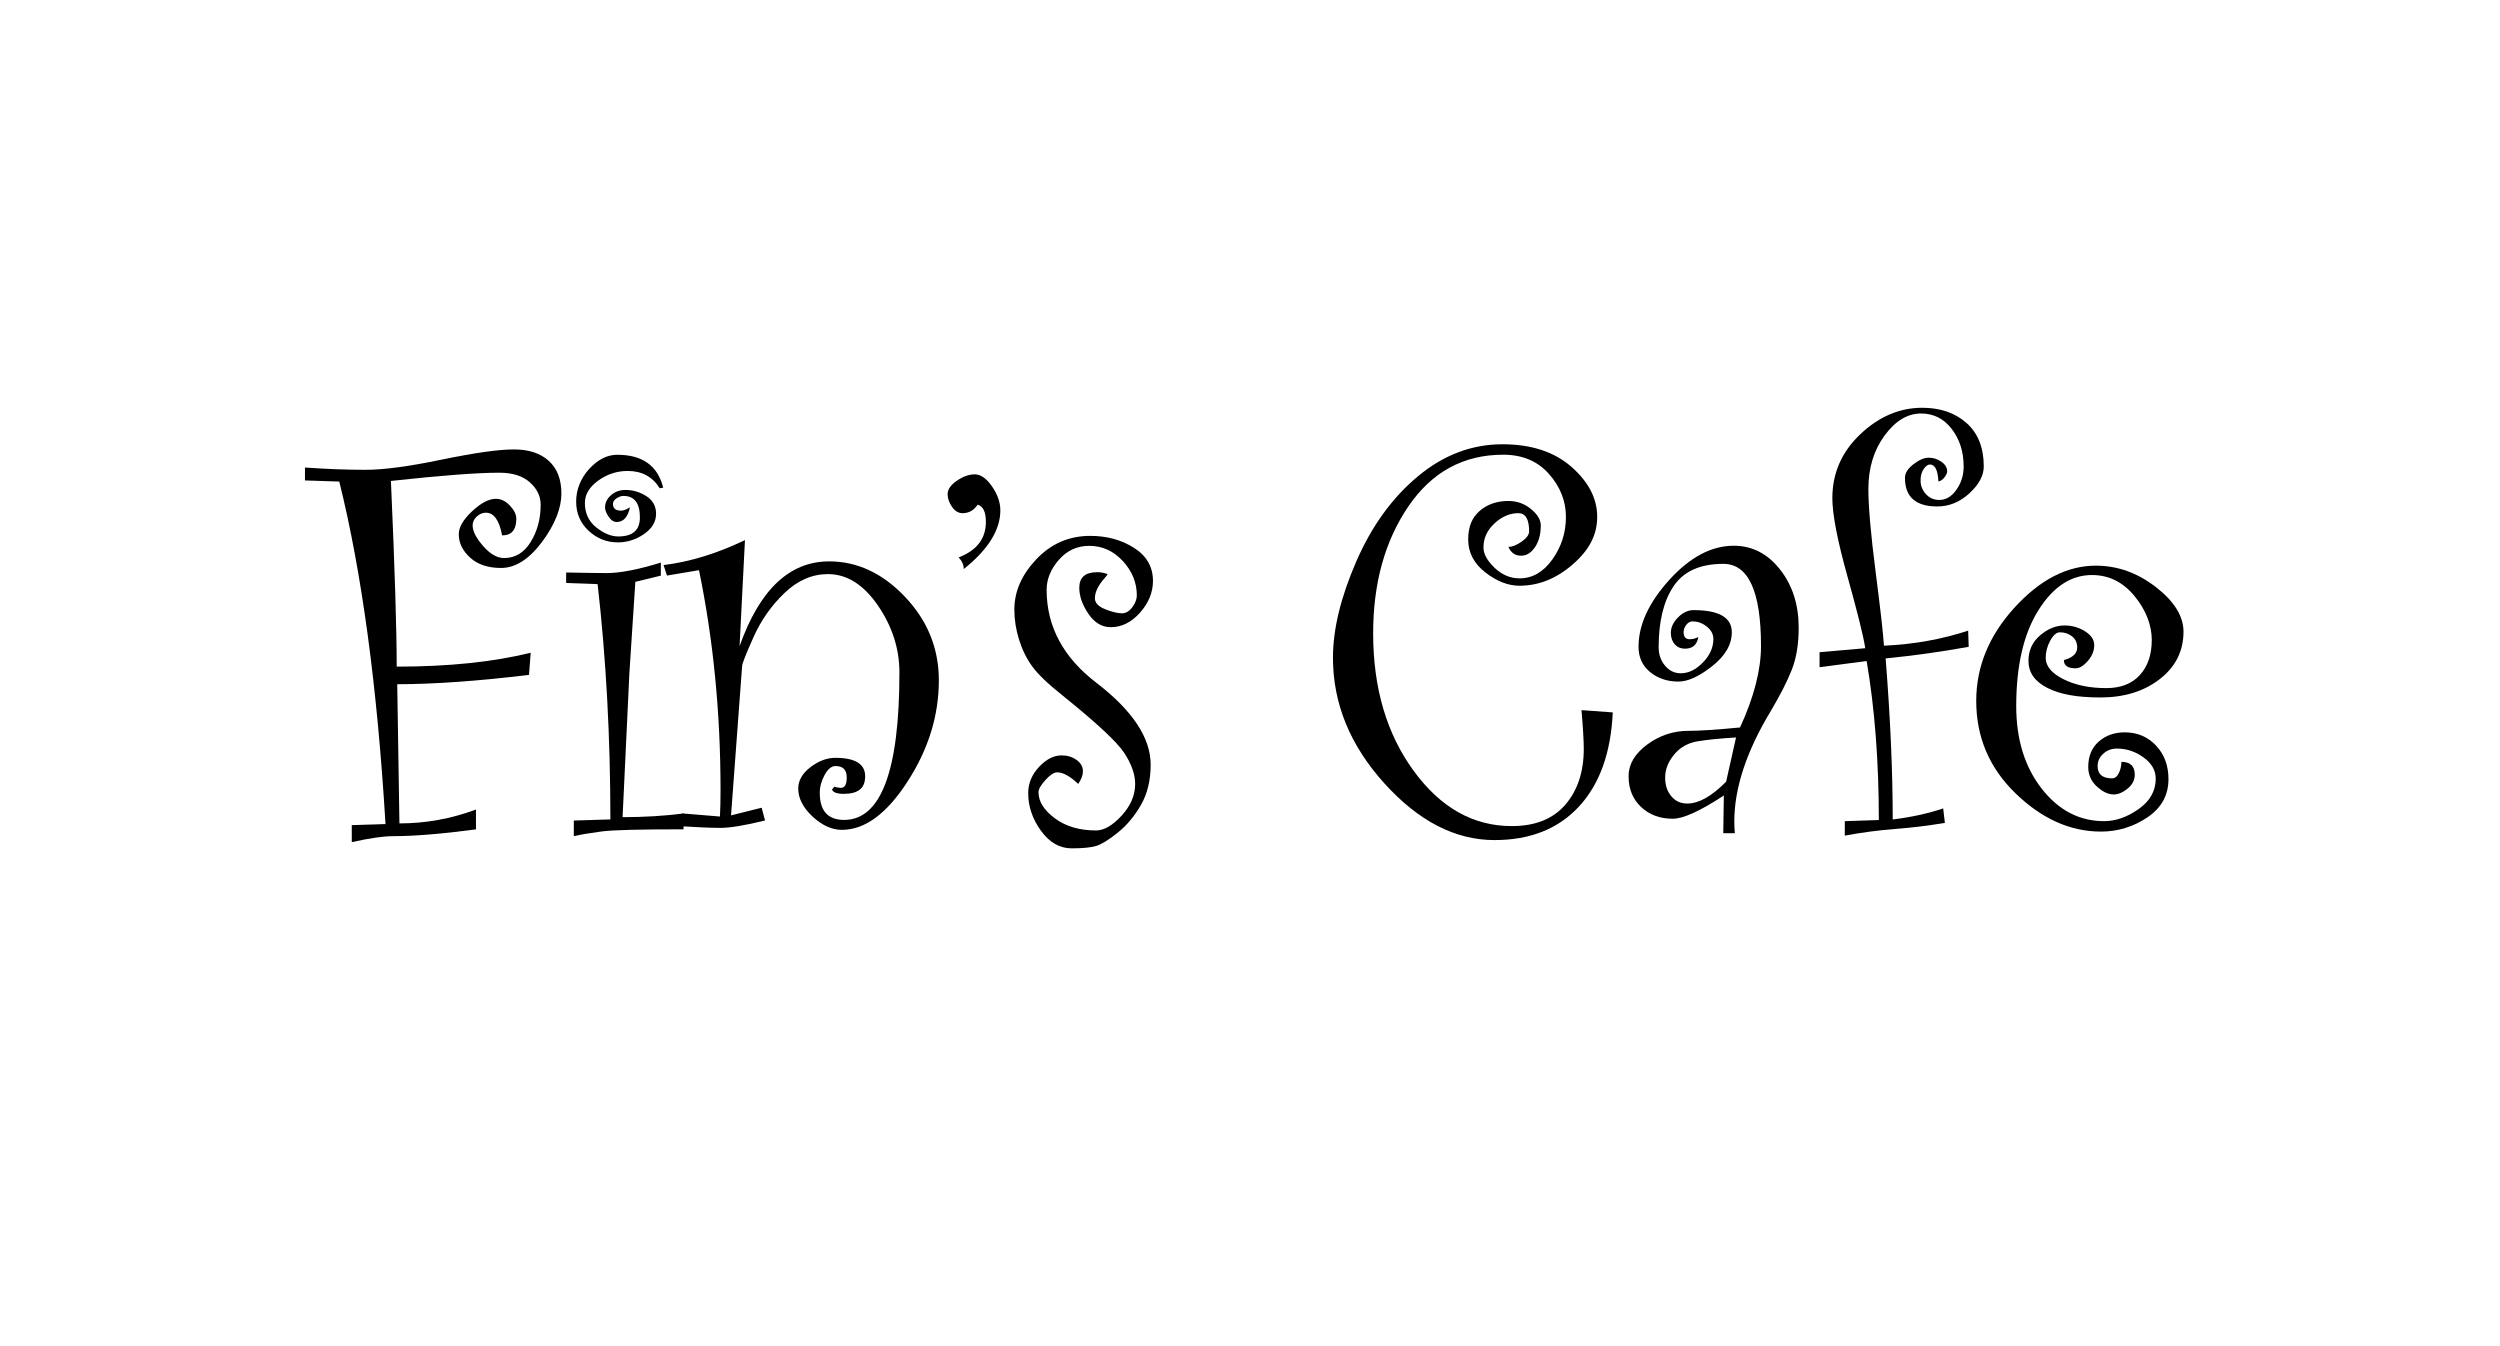
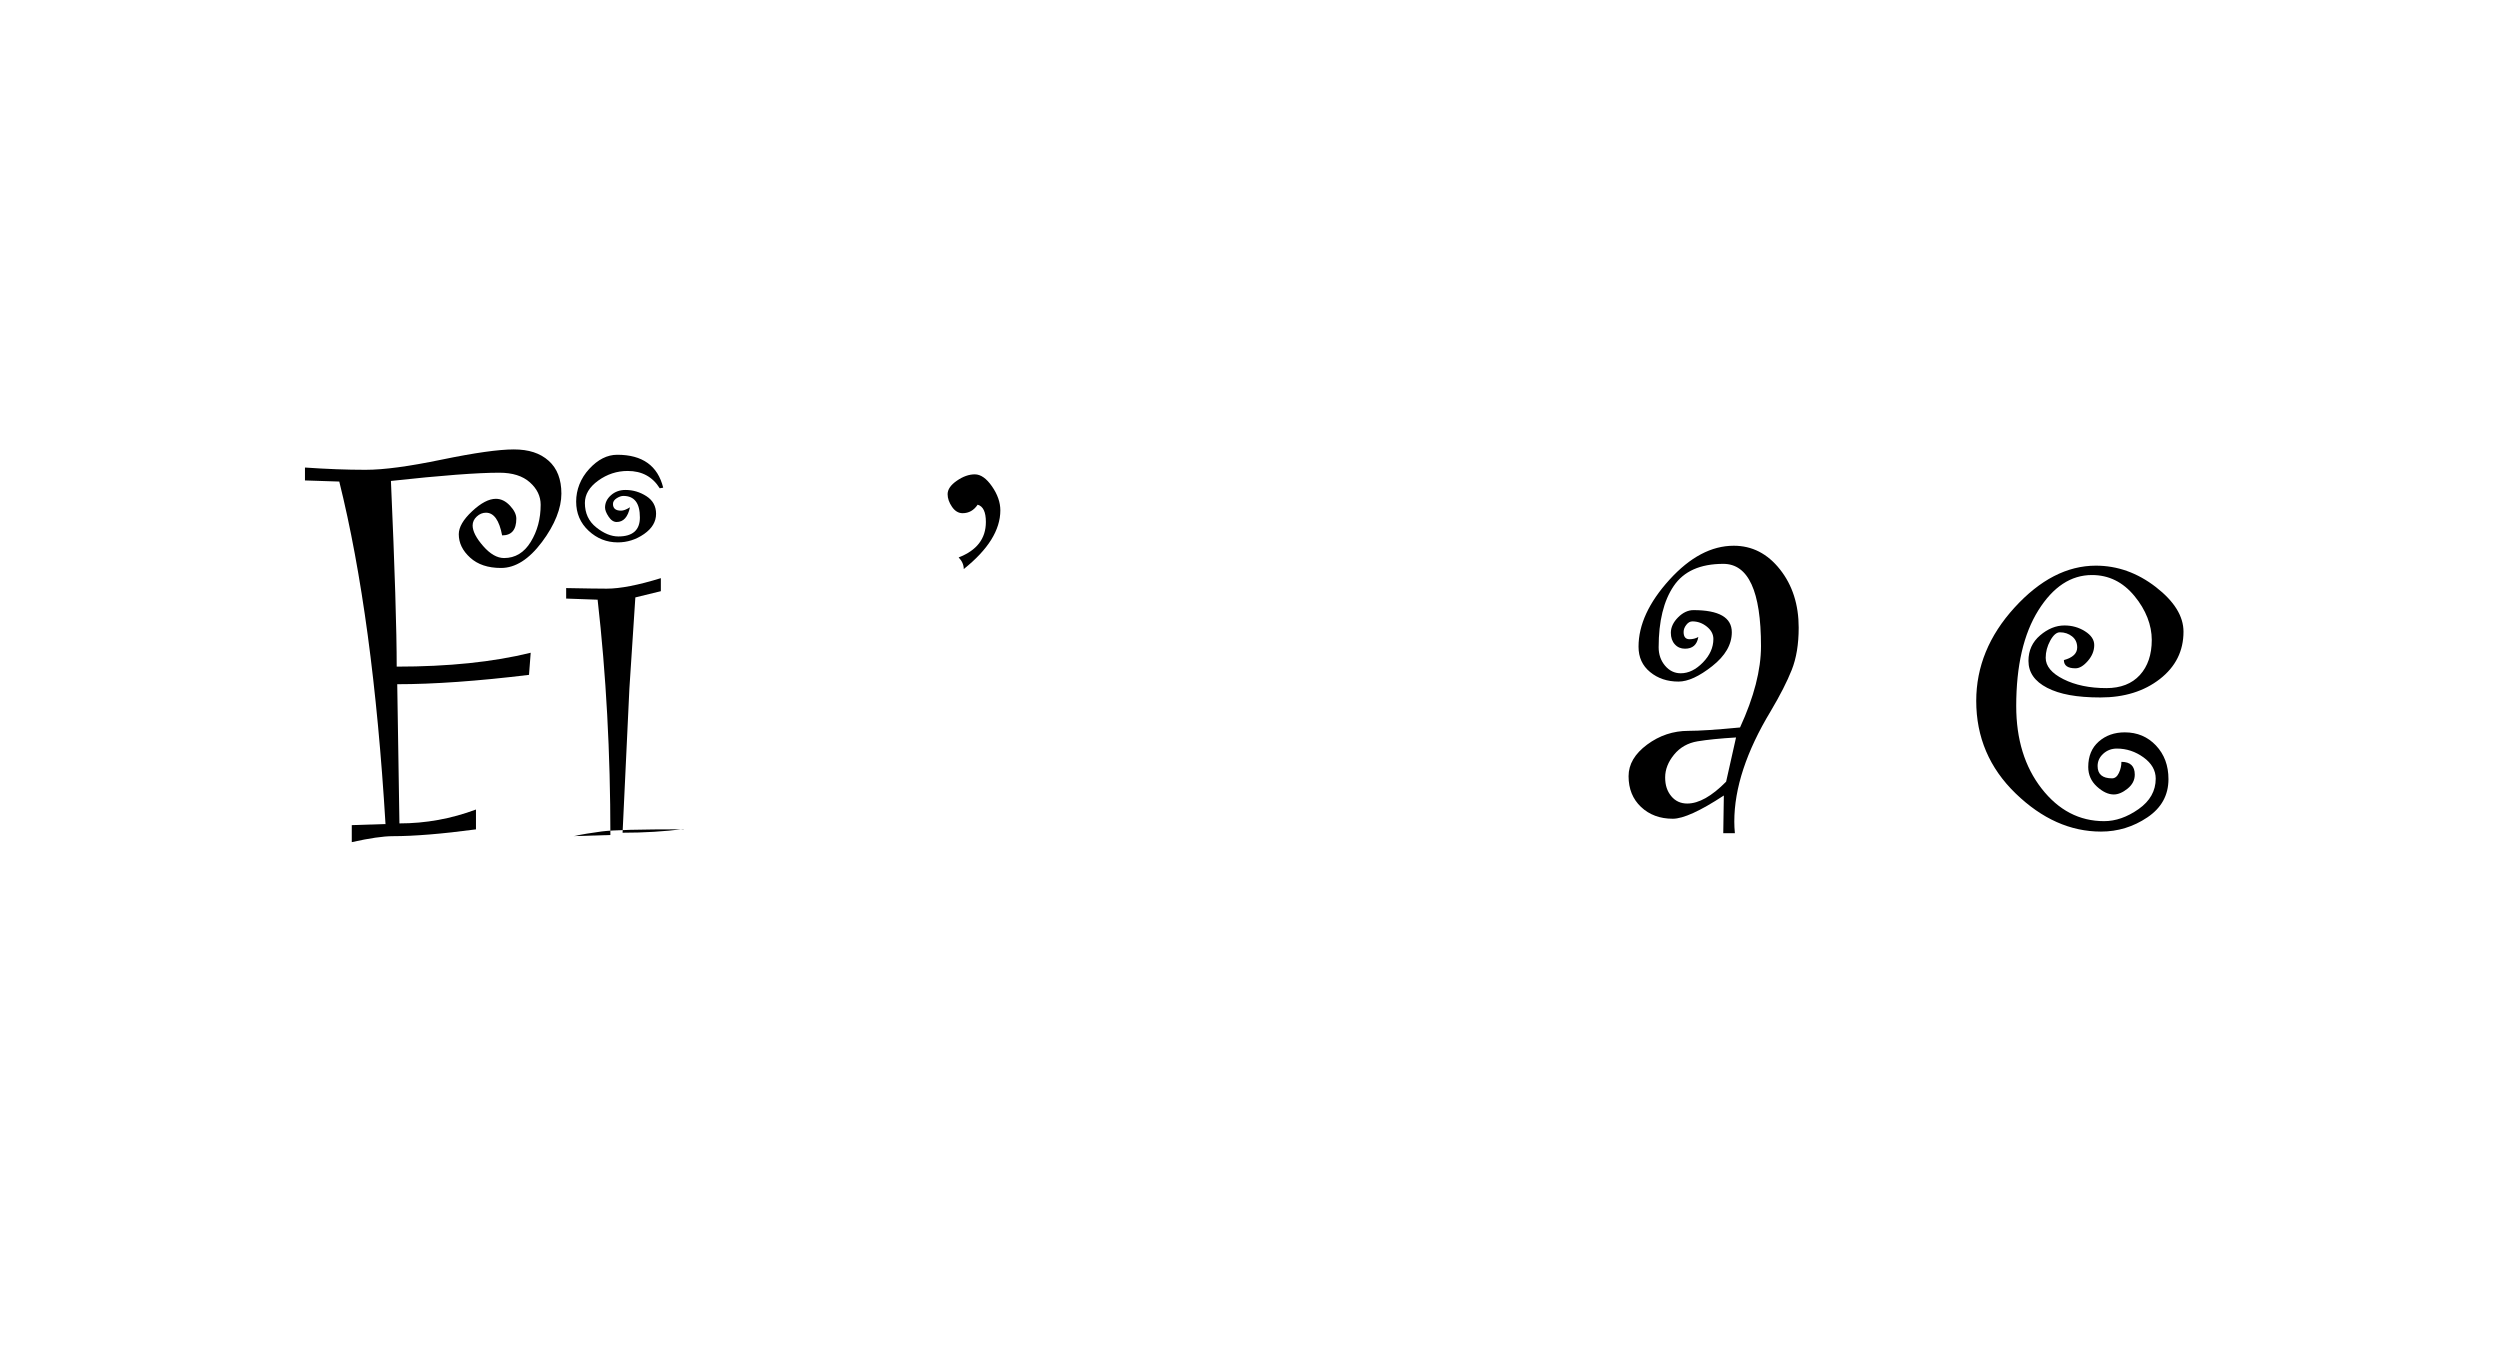
<svg xmlns="http://www.w3.org/2000/svg" id="uuid-672ff8bf-2166-46f5-bd43-0289da0caa22" data-name="Layer 1" viewBox="0 0 650 350">
  <path d="M79.33,121.56c5.6.39,10.82.59,15.68.59s11.28-.88,19.84-2.65c8.57-1.77,14.81-2.65,18.74-2.65s6.85.98,9.06,2.95c2.21,1.97,3.31,4.82,3.31,8.55s-1.68,8.07-5.05,12.57c-3.37,4.5-6.92,6.75-10.65,6.75-3.39,0-6.07-.9-8.03-2.69-1.97-1.79-2.95-3.82-2.95-6.08,0-1.82,1.15-3.81,3.46-5.97,2.31-2.16,4.37-3.24,6.19-3.24,1.33,0,2.54.59,3.65,1.77,1.11,1.18,1.66,2.31,1.66,3.39,0,2.9-1.23,4.35-3.69,4.35-.74-3.93-2.14-5.9-4.2-5.9-.88,0-1.68.33-2.4,1-.71.66-1.07,1.44-1.07,2.32,0,1.47.91,3.26,2.73,5.34,1.82,2.09,3.64,3.13,5.45,3.13,2.9,0,5.21-1.4,6.93-4.2,1.72-2.8,2.58-6.02,2.58-9.66,0-2.21-.93-4.15-2.8-5.82-1.86-1.67-4.51-2.51-7.95-2.51-5.69,0-15.08.71-28.18,2.14,1,22.7,1.5,38.8,1.5,48.28,13.46,0,25.07-1.2,34.84-3.61l-.44,5.75c-13.31,1.62-24.73,2.43-34.26,2.43l.57,36.19c6.83,0,13.46-1.2,19.9-3.61v5.16c-8.85,1.18-16.04,1.77-21.6,1.77-2.51,0-6.07.52-10.69,1.55v-4.42l8.77-.29c-2.15-35.77-6.16-65.46-12.02-89.04l-8.92-.29v-3.32Z" />
-   <path d="M177.72,215.62c-11.35,0-18.43.18-21.23.55-2.8.37-5.23.77-7.3,1.22v-4.05l9.51-.29c0-21.33-1.11-41.72-3.32-61.18l-8.18-.29v-2.73c5.06.1,8.57.15,10.54.15,3.49,0,8.18-.91,14.08-2.73v3.39l-6.63,1.62-1.55,23.74-1.77,37.44c5.6,0,10.88-.32,15.85-.96v4.13ZM172.41,126.8l-.88.15c-1.87-3-4.64-4.5-8.33-4.5-2.8,0-5.36.84-7.67,2.51-2.31,1.67-3.46,3.61-3.46,5.82,0,2.65.98,4.77,2.95,6.34,1.96,1.57,3.88,2.36,5.75,2.36,3.73,0,5.6-1.65,5.6-4.94,0-3.73-1.43-5.6-4.3-5.6-.53,0-1.12.21-1.75.61-.63.41-.95.9-.95,1.48,0,1.16.7,1.74,2.1,1.74.63,0,1.4-.29,2.32-.88-.54,2.56-1.7,3.83-3.46,3.83-.79,0-1.49-.47-2.1-1.4-.62-.93-.92-1.72-.92-2.36,0-1.23.52-2.3,1.55-3.21,1.03-.91,2.29-1.36,3.76-1.36,1.96,0,3.78.54,5.45,1.62,1.67,1.08,2.51,2.61,2.51,4.57,0,2.06-1.04,3.82-3.13,5.27-2.09,1.45-4.36,2.17-6.82,2.17-2.9,0-5.43-1.01-7.59-3.02-2.16-2.01-3.24-4.54-3.24-7.59s1.13-6.02,3.39-8.48c2.26-2.46,4.69-3.69,7.3-3.69,6.54,0,10.52,2.85,11.94,8.55Z" />
-   <path d="M192.29,168c5.21-14.69,12.97-22.04,23.29-22.04,7.32,0,13.91,3.08,19.75,9.25,5.85,6.17,8.77,13.4,8.77,21.71,0,9.09-2.7,17.84-8.11,26.24-5.41,8.4-11.11,12.6-17.1,12.6-2.61,0-5.15-1.16-7.63-3.46-2.48-2.31-3.72-4.74-3.72-7.3,0-2.06,1.06-3.91,3.17-5.53,2.11-1.62,4.27-2.43,6.49-2.43,5.16,0,7.74,1.6,7.74,4.79s-1.87,4.57-5.6,4.57c-1.72,0-2.73-.37-3.02-1.11l.6-.74c.65.2,1.23.29,1.73.29,1,0,1.5-.9,1.5-2.69,0-1.99-.97-2.98-2.91-2.98-1.04,0-1.99.77-2.83,2.31-.84,1.54-1.27,3.09-1.27,4.66,0,4.69,2.11,7.04,6.34,7.04,9.58,0,14.37-12.78,14.37-38.33,0-6.19-1.87-12-5.6-17.43-3.74-5.43-8.06-8.15-12.97-8.15-4.13,0-7.9,1.64-11.31,4.91-3.42,3.27-6.11,7.11-8.07,11.51-1.97,4.4-2.95,6.9-2.95,7.49l-2.88,38.82,7.96-1.99.88,3.32c-5.21,1.28-9.07,1.92-11.57,1.92s-6-.15-10.61-.44l.66-3.32,9.8.81c.1-1.92.15-4.21.15-6.86,0-20.07-1.87-39.14-5.6-57.19l-8.33,1.4-.88-2.73c6.83-.83,13.88-3,21.16-6.49l-1.4,27.57Z" />
+   <path d="M177.72,215.62c-11.35,0-18.43.18-21.23.55-2.8.37-5.23.77-7.3,1.22l9.51-.29c0-21.33-1.11-41.72-3.32-61.18l-8.18-.29v-2.73c5.06.1,8.57.15,10.54.15,3.49,0,8.18-.91,14.08-2.73v3.39l-6.63,1.62-1.55,23.74-1.77,37.44c5.6,0,10.88-.32,15.85-.96v4.13ZM172.41,126.8l-.88.15c-1.87-3-4.64-4.5-8.33-4.5-2.8,0-5.36.84-7.67,2.51-2.31,1.67-3.46,3.61-3.46,5.82,0,2.65.98,4.77,2.95,6.34,1.96,1.57,3.88,2.36,5.75,2.36,3.73,0,5.6-1.65,5.6-4.94,0-3.73-1.43-5.6-4.3-5.6-.53,0-1.12.21-1.75.61-.63.41-.95.9-.95,1.48,0,1.16.7,1.74,2.1,1.74.63,0,1.4-.29,2.32-.88-.54,2.56-1.7,3.83-3.46,3.83-.79,0-1.49-.47-2.1-1.4-.62-.93-.92-1.72-.92-2.36,0-1.23.52-2.3,1.55-3.21,1.03-.91,2.29-1.36,3.76-1.36,1.96,0,3.78.54,5.45,1.62,1.67,1.08,2.51,2.61,2.51,4.57,0,2.06-1.04,3.82-3.13,5.27-2.09,1.45-4.36,2.17-6.82,2.17-2.9,0-5.43-1.01-7.59-3.02-2.16-2.01-3.24-4.54-3.24-7.59s1.13-6.02,3.39-8.48c2.26-2.46,4.69-3.69,7.3-3.69,6.54,0,10.52,2.85,11.94,8.55Z" />
  <path d="M254.19,131.22c-.98,1.47-2.29,2.21-3.91,2.21-1.08,0-2-.55-2.76-1.66-.76-1.11-1.14-2.2-1.14-3.28,0-1.23.8-2.4,2.4-3.5,1.6-1.11,3.16-1.66,4.68-1.66s3.01,1.04,4.46,3.13c1.45,2.09,2.17,4.17,2.17,6.23,0,5.11-3.17,10.2-9.51,15.26,0-1.08-.44-2.09-1.33-3.02,4.72-1.82,7.08-4.89,7.08-9.21,0-2.6-.71-4.1-2.14-4.5Z" />
-   <path d="M280.34,203.83c-2.11-2.01-3.93-3.02-5.46-3.02-.84,0-1.86.66-3.06,1.99-1.21,1.33-1.81,2.38-1.81,3.17,0,2.41,1.41,4.67,4.24,6.78,2.83,2.11,6.4,3.17,10.72,3.17,2.06,0,4.28-1.28,6.63-3.83s3.54-5.31,3.54-8.26c0-2.51-.95-5.2-2.84-8.07-1.89-2.88-7.24-7.85-16.03-14.93-3.78-3-6.41-5.52-7.89-7.56s-2.62-4.36-3.43-6.97c-.81-2.6-1.22-5.21-1.22-7.81,0-4.72,1.92-9.09,5.75-13.12s8.5-6.04,14-6.04c4.32,0,8.12,1.04,11.39,3.13,3.27,2.09,4.9,4.95,4.9,8.59,0,2.95-1.12,5.69-3.35,8.22-2.24,2.53-4.78,3.8-7.63,3.8-2.31,0-4.25-1.17-5.82-3.5-1.57-2.33-2.36-4.58-2.36-6.75,0-2.7,1.55-4.05,4.64-4.05.98,0,1.89.17,2.73.52-.1.2-.32.49-.66.88-1.77,1.97-2.65,3.76-2.65,5.38,0,1.18.88,2.13,2.65,2.84,1.77.71,3.24,1.07,4.42,1.07.98,0,1.87-.53,2.65-1.58s1.18-2.08,1.18-3.06c0-3.34-1.22-6.33-3.65-8.96-2.43-2.63-5.34-3.94-8.74-3.94-3.14,0-5.77,1.22-7.89,3.65-2.11,2.43-3.17,5.03-3.17,7.78,0,9.58,4.37,17.69,13.12,24.32,9.29,7.17,13.93,14.23,13.93,21.16,0,4.03-.84,7.51-2.51,10.43-1.67,2.92-3.69,5.33-6.04,7.22-2.36,1.89-4.23,3.05-5.6,3.46-1.38.42-3.51.63-6.41.63-3.1,0-5.75-1.52-7.96-4.57-2.21-3.05-3.32-6.31-3.32-9.8,0-2.51.93-4.77,2.8-6.78,1.87-2.01,3.83-3.02,5.9-3.02,1.47,0,2.76.39,3.87,1.18,1.11.79,1.66,1.77,1.66,2.95,0,1.03-.42,2.14-1.25,3.32Z" />
-   <path d="M419.32,185.25c-.49,10.52-3.43,18.67-8.81,24.47s-12.69,8.7-21.93,8.7c-10.22,0-19.78-4.93-28.67-14.78-8.89-9.85-13.34-20.72-13.34-32.62,0-7.37,2-15.68,6.01-24.92,4-9.24,9.35-16.65,16.03-22.22,6.68-5.58,14.03-8.37,22.04-8.37,7.47,0,13.44,1.95,17.91,5.86,4.47,3.91,6.71,8.24,6.71,13.01s-2.13,8.7-6.38,12.38c-4.25,3.69-8.86,5.53-13.82,5.53-2.95,0-5.91-1.15-8.88-3.46-2.97-2.31-4.46-5.16-4.46-8.55s1-5.72,2.99-7.45c1.99-1.72,4.48-2.58,7.48-2.58,2.21,0,4.16.7,5.86,2.1,1.7,1.4,2.54,2.81,2.54,4.24,0,2.31-.5,4.2-1.51,5.68-1.01,1.47-2.2,2.21-3.58,2.21-1.57,0-2.68-.76-3.32-2.29.98,0,2.12-.45,3.43-1.36,1.3-.91,1.95-1.81,1.95-2.69,0-3.14-.93-4.72-2.8-4.72-2.21,0-4.27.88-6.19,2.65-1.92,1.77-2.88,3.86-2.88,6.27,0,1.67.96,3.43,2.88,5.27,1.92,1.84,4.09,2.76,6.51,2.76,3.35,0,6.2-1.65,8.54-4.94,2.34-3.29,3.51-6.98,3.51-11.06s-1.48-7.85-4.43-11.17-6.91-4.98-11.88-4.98c-10.34,0-18.55,4.49-24.66,13.45-6.1,8.97-9.15,19.96-9.15,32.99,0,14.2,3.5,26.11,10.5,35.71,7,9.61,15.52,14.41,25.54,14.41,6.09,0,10.74-1.85,13.93-5.57,3.19-3.71,4.79-8.54,4.79-14.48,0-2.16-.2-5.53-.59-10.1l8.11.59Z" />
  <path d="M441.56,165.64c-.34,2.02-1.5,3.02-3.46,3.02-1.08,0-1.97-.38-2.65-1.14-.69-.76-1.03-1.76-1.03-2.99,0-1.42.63-2.76,1.88-4.02,1.25-1.25,2.59-1.88,4.02-1.88,6.63,0,9.95,1.92,9.95,5.75,0,3.2-1.7,6.13-5.09,8.81-3.39,2.68-6.32,4.02-8.77,4.02-2.9,0-5.36-.82-7.37-2.47-2.02-1.65-3.02-3.84-3.02-6.6,0-5.7,2.68-11.5,8.03-17.4,5.36-5.9,10.93-8.85,16.73-8.85,4.77,0,8.77,2.05,12.02,6.16,3.24,4.1,4.86,9.15,4.86,15.15,0,4.28-.6,7.94-1.81,10.98-1.21,3.05-3.04,6.63-5.49,10.76-6.29,10.42-9.44,19.98-9.44,28.67,0,.98.05,1.99.15,3.02h-3.02l.15-9.8c-6.14,4.03-10.57,6.04-13.27,6.04-3.34,0-6.09-1.02-8.26-3.06-2.16-2.04-3.24-4.71-3.24-8,0-3.1,1.61-5.83,4.83-8.22,3.22-2.38,6.79-3.57,10.73-3.57,2.8,0,7.27-.29,13.42-.88,3.64-7.91,5.45-14.96,5.45-21.16,0-14.25-3.27-21.38-9.8-21.38-6,0-10.3,1.92-12.9,5.77-2.61,3.85-3.91,9.15-3.91,15.92,0,1.86.55,3.46,1.66,4.78,1.11,1.32,2.47,1.98,4.09,1.98,2.01,0,3.93-.93,5.75-2.8,1.82-1.87,2.73-3.91,2.73-6.12,0-1.23-.57-2.3-1.7-3.21-1.13-.91-2.38-1.36-3.76-1.36-.59,0-1.12.3-1.58.9-.47.6-.7,1.22-.7,1.87,0,1.25.52,1.87,1.55,1.87.83,0,1.6-.2,2.28-.59ZM451.37,191.74c-4.13.25-7.46.58-9.99,1-2.53.42-4.57,1.57-6.12,3.46-1.55,1.89-2.32,3.87-2.32,5.93s.53,3.59,1.58,4.87c1.06,1.28,2.44,1.92,4.17,1.92,3,0,6.36-1.89,10.1-5.68l2.58-11.5Z" />
-   <path d="M484.96,168.52c-.44-3-1.98-9.2-4.61-18.61s-3.94-16.2-3.94-20.38c0-6.49,2.42-12.03,7.26-16.62,4.84-4.59,10.21-6.89,16.11-6.89,4.72,0,8.56,1.33,11.54,3.98,2.97,2.65,4.46,6.41,4.46,11.28,0,2.36-1.24,4.68-3.72,6.97-2.48,2.28-5.27,3.43-8.37,3.43-5.6,0-8.4-2.48-8.4-7.44,0-1.23.74-2.41,2.21-3.54,1.47-1.13,2.8-1.7,3.98-1.7s2.21.34,3.24,1.03c1.03.69,1.55,1.55,1.55,2.58,0,.34-.22.82-.66,1.44-.44.62-.98,1-1.62,1.14-.15-2.95-.88-4.42-2.21-4.42-.54,0-1.08.39-1.62,1.18-.54.79-.81,1.77-.81,2.95,0,1.38.47,2.57,1.4,3.58.93,1.01,2.09,1.51,3.46,1.51,1.72,0,3.21-.88,4.46-2.65,1.25-1.77,1.88-3.78,1.88-6.04,0-3.83-1.03-7.09-3.1-9.77-2.06-2.68-4.72-4.02-7.96-4.02-3.54,0-6.71,1.92-9.51,5.75-2.8,3.83-4.2,8.45-4.2,13.86,0,4.62.63,11.79,1.88,21.52,1.25,9.73,1.98,16.14,2.17,19.24,7.71-.34,15.01-1.65,21.89-3.91l.15,4.2c-7.03,1.28-14.23,2.29-21.6,3.02,1.23,15.58,1.84,29.53,1.84,41.87,4.82-.59,9.19-1.55,13.12-2.87l.44,3.76c-4.39.74-8.69,1.26-12.9,1.58-4.21.32-8.59.9-13.12,1.73v-3.76l8.85-.29c0-15.18-1.06-28.97-3.17-41.35l-12.24,1.62v-3.91l11.87-1.03Z" />
  <path d="M551.58,198.08c2.31,0,3.46,1.11,3.46,3.32,0,1.43-.63,2.64-1.88,3.65-1.25,1.01-2.45,1.51-3.58,1.51-1.43,0-2.89-.69-4.39-2.06-1.5-1.38-2.25-3.07-2.25-5.09,0-2.8.91-5,2.73-6.6,1.82-1.6,4.08-2.4,6.78-2.4,3.24,0,5.95,1.14,8.11,3.43,2.16,2.29,3.24,5.2,3.24,8.73,0,4.18-1.83,7.49-5.49,9.95-3.66,2.46-7.68,3.69-12.05,3.69-7.96,0-15.36-3.3-22.19-9.91-6.83-6.61-10.25-14.63-10.25-24.07,0-8.89,3.32-16.98,9.95-24.25s13.68-10.91,21.16-10.91c5.6,0,10.8,1.86,15.59,5.56,4.79,3.71,7.19,7.58,7.19,11.61,0,5.01-2.05,9.12-6.15,12.31-4.1,3.19-9.25,4.79-15.44,4.79s-10.61-.83-13.86-2.51-4.86-4-4.86-7c0-2.7,1.01-4.91,3.02-6.63,2.01-1.72,4.13-2.58,6.34-2.58,1.96,0,3.75.5,5.34,1.51,1.6,1.01,2.4,2.2,2.4,3.58,0,1.47-.55,2.85-1.66,4.13-1.11,1.28-2.17,1.92-3.21,1.92-2.02,0-3.02-.71-3.02-2.14,2.31-.63,3.46-1.73,3.46-3.28,0-1.22-.44-2.18-1.33-2.88-.88-.7-1.94-1.06-3.17-1.06-.88,0-1.72.73-2.51,2.17-.79,1.45-1.18,2.94-1.18,4.46,0,2.16,1.54,4.02,4.61,5.56s6.79,2.32,11.17,2.32c3.73,0,6.63-1.13,8.7-3.39,2.06-2.26,3.1-5.31,3.1-9.14s-1.5-7.79-4.5-11.42c-3-3.64-6.68-5.45-11.06-5.45-5.45,0-10.1,3.06-13.93,9.18s-5.75,14.41-5.75,24.88c0,8.65,2.2,15.8,6.6,21.45,4.4,5.65,9.82,8.48,16.25,8.48,3,0,5.98-1.04,8.96-3.13,2.97-2.09,4.46-4.73,4.46-7.92,0-2.16-1.06-4-3.17-5.53-2.11-1.52-4.42-2.29-6.93-2.29-1.38,0-2.56.45-3.54,1.34-.98.89-1.47,1.96-1.47,3.2,0,2.13,1.25,3.2,3.76,3.2.74,0,1.33-.46,1.77-1.39s.66-1.89.66-2.89Z" />
</svg>